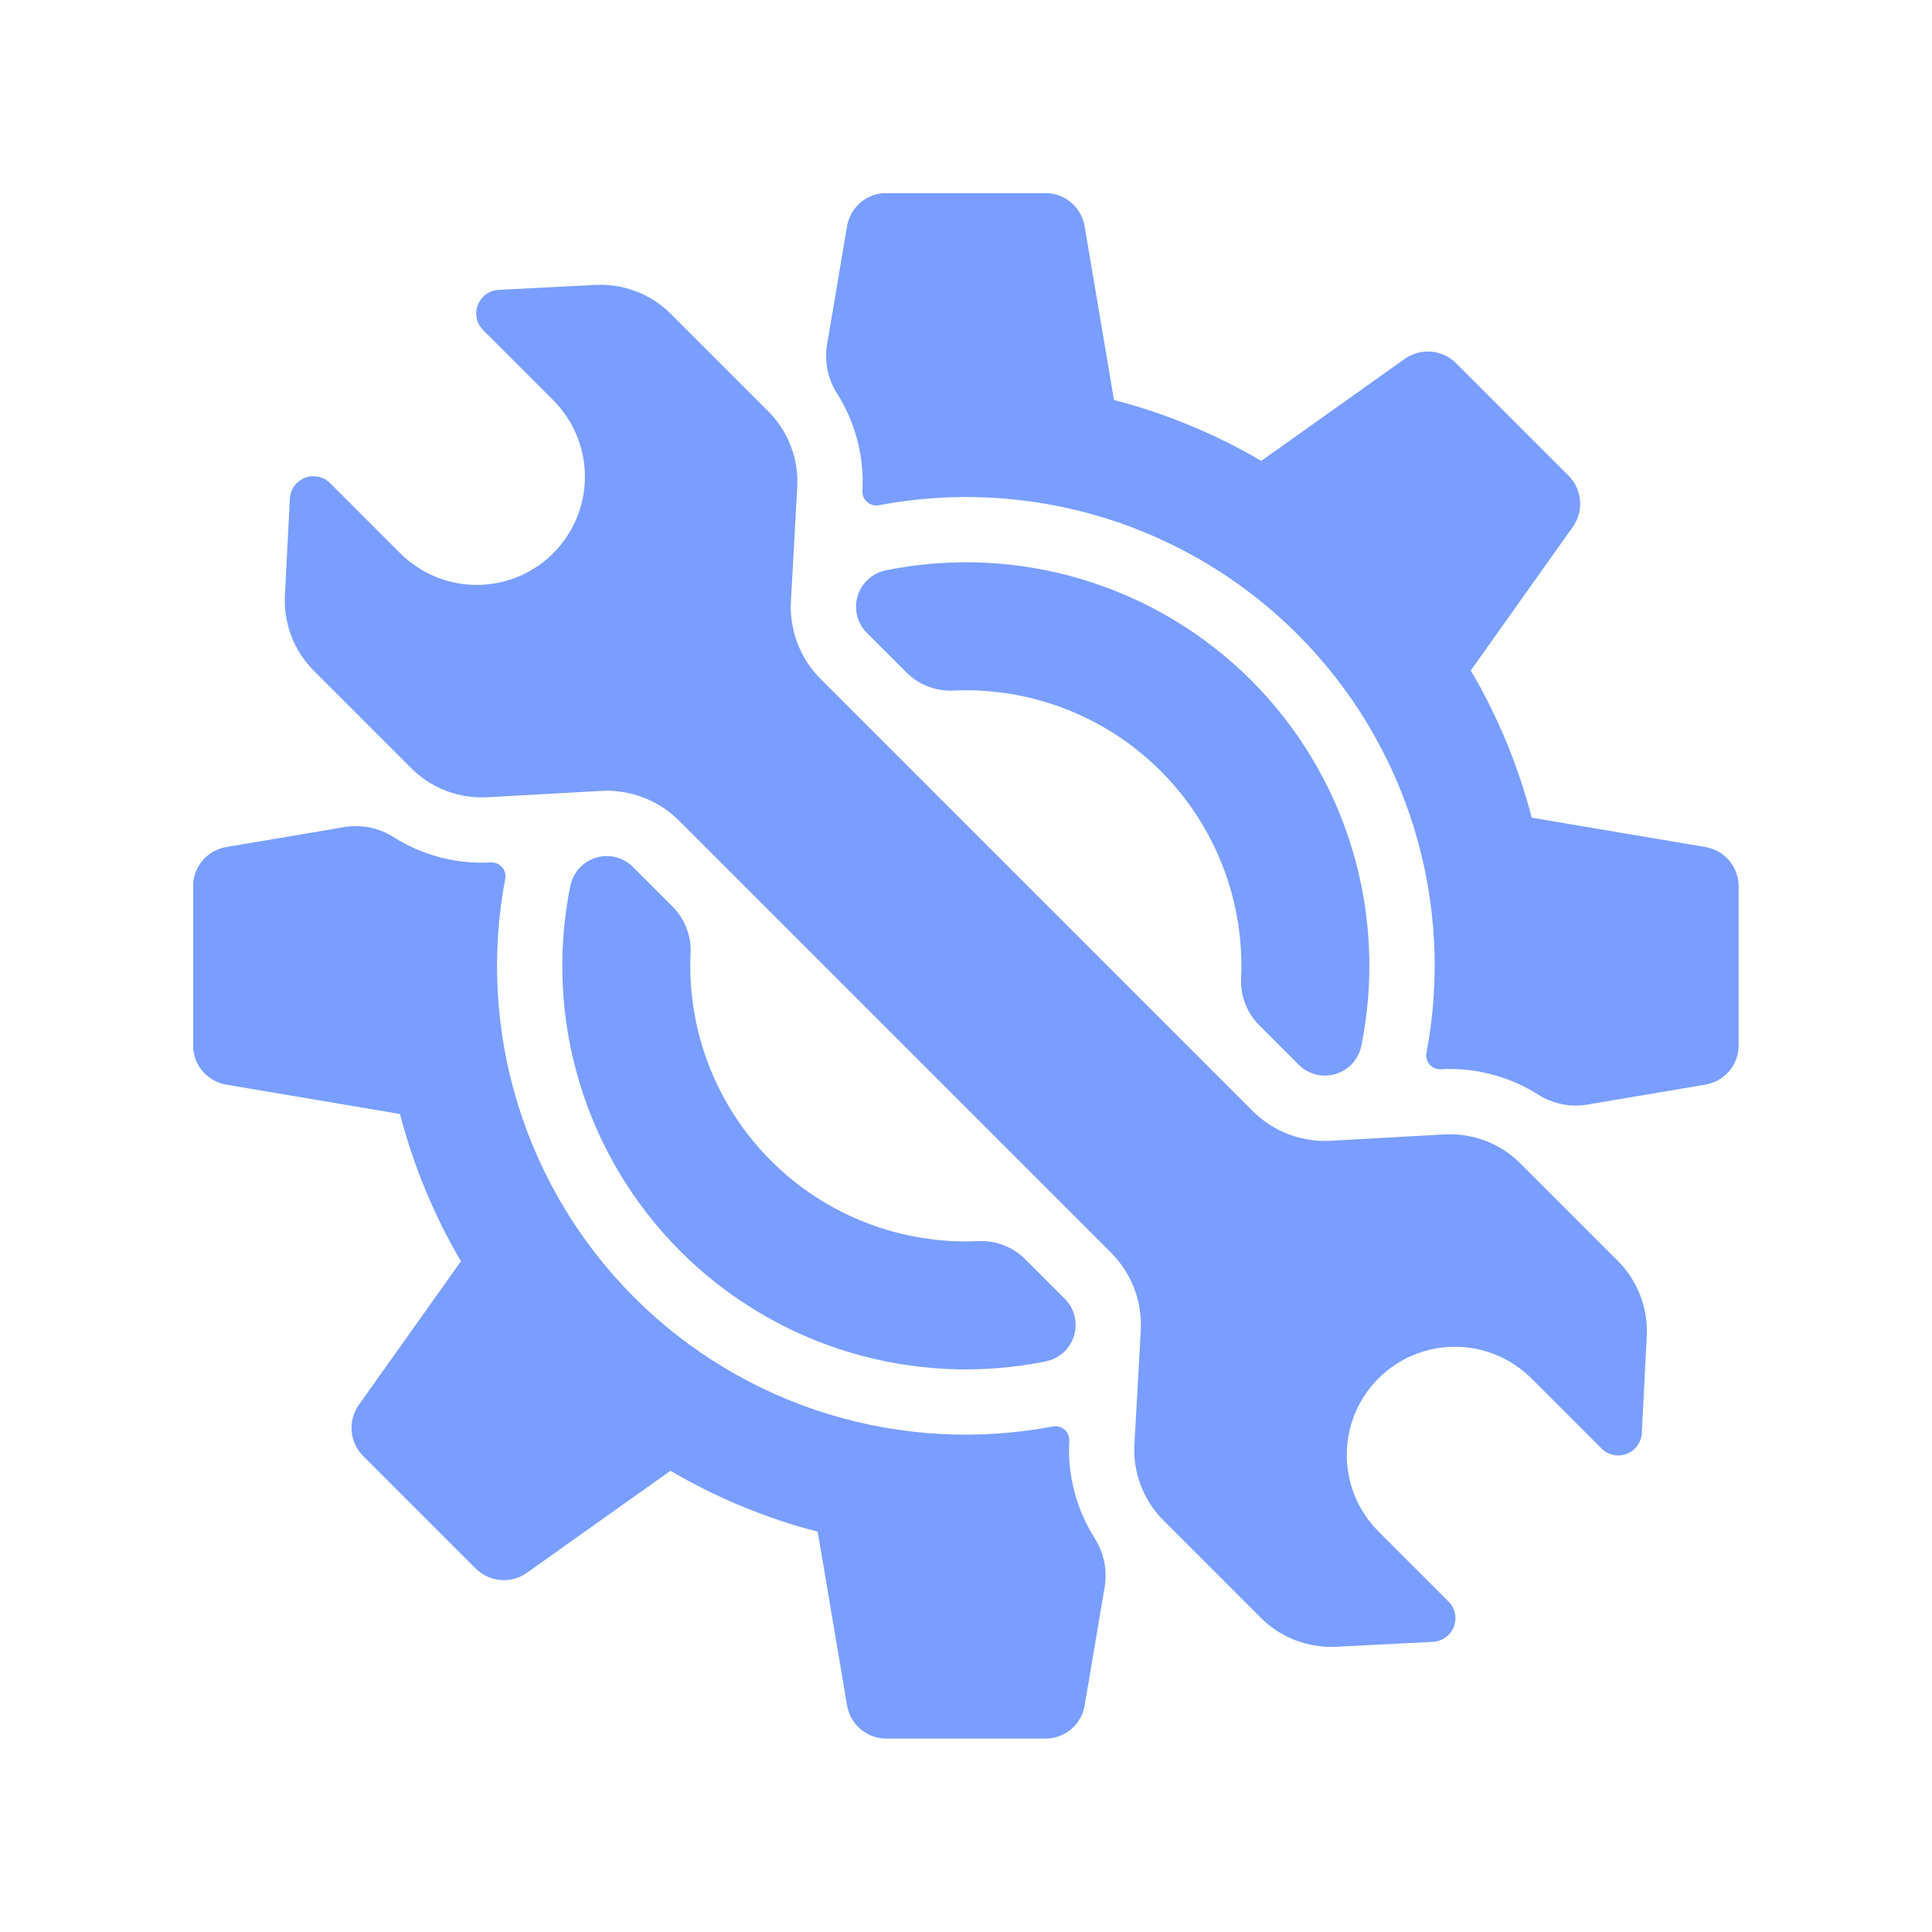
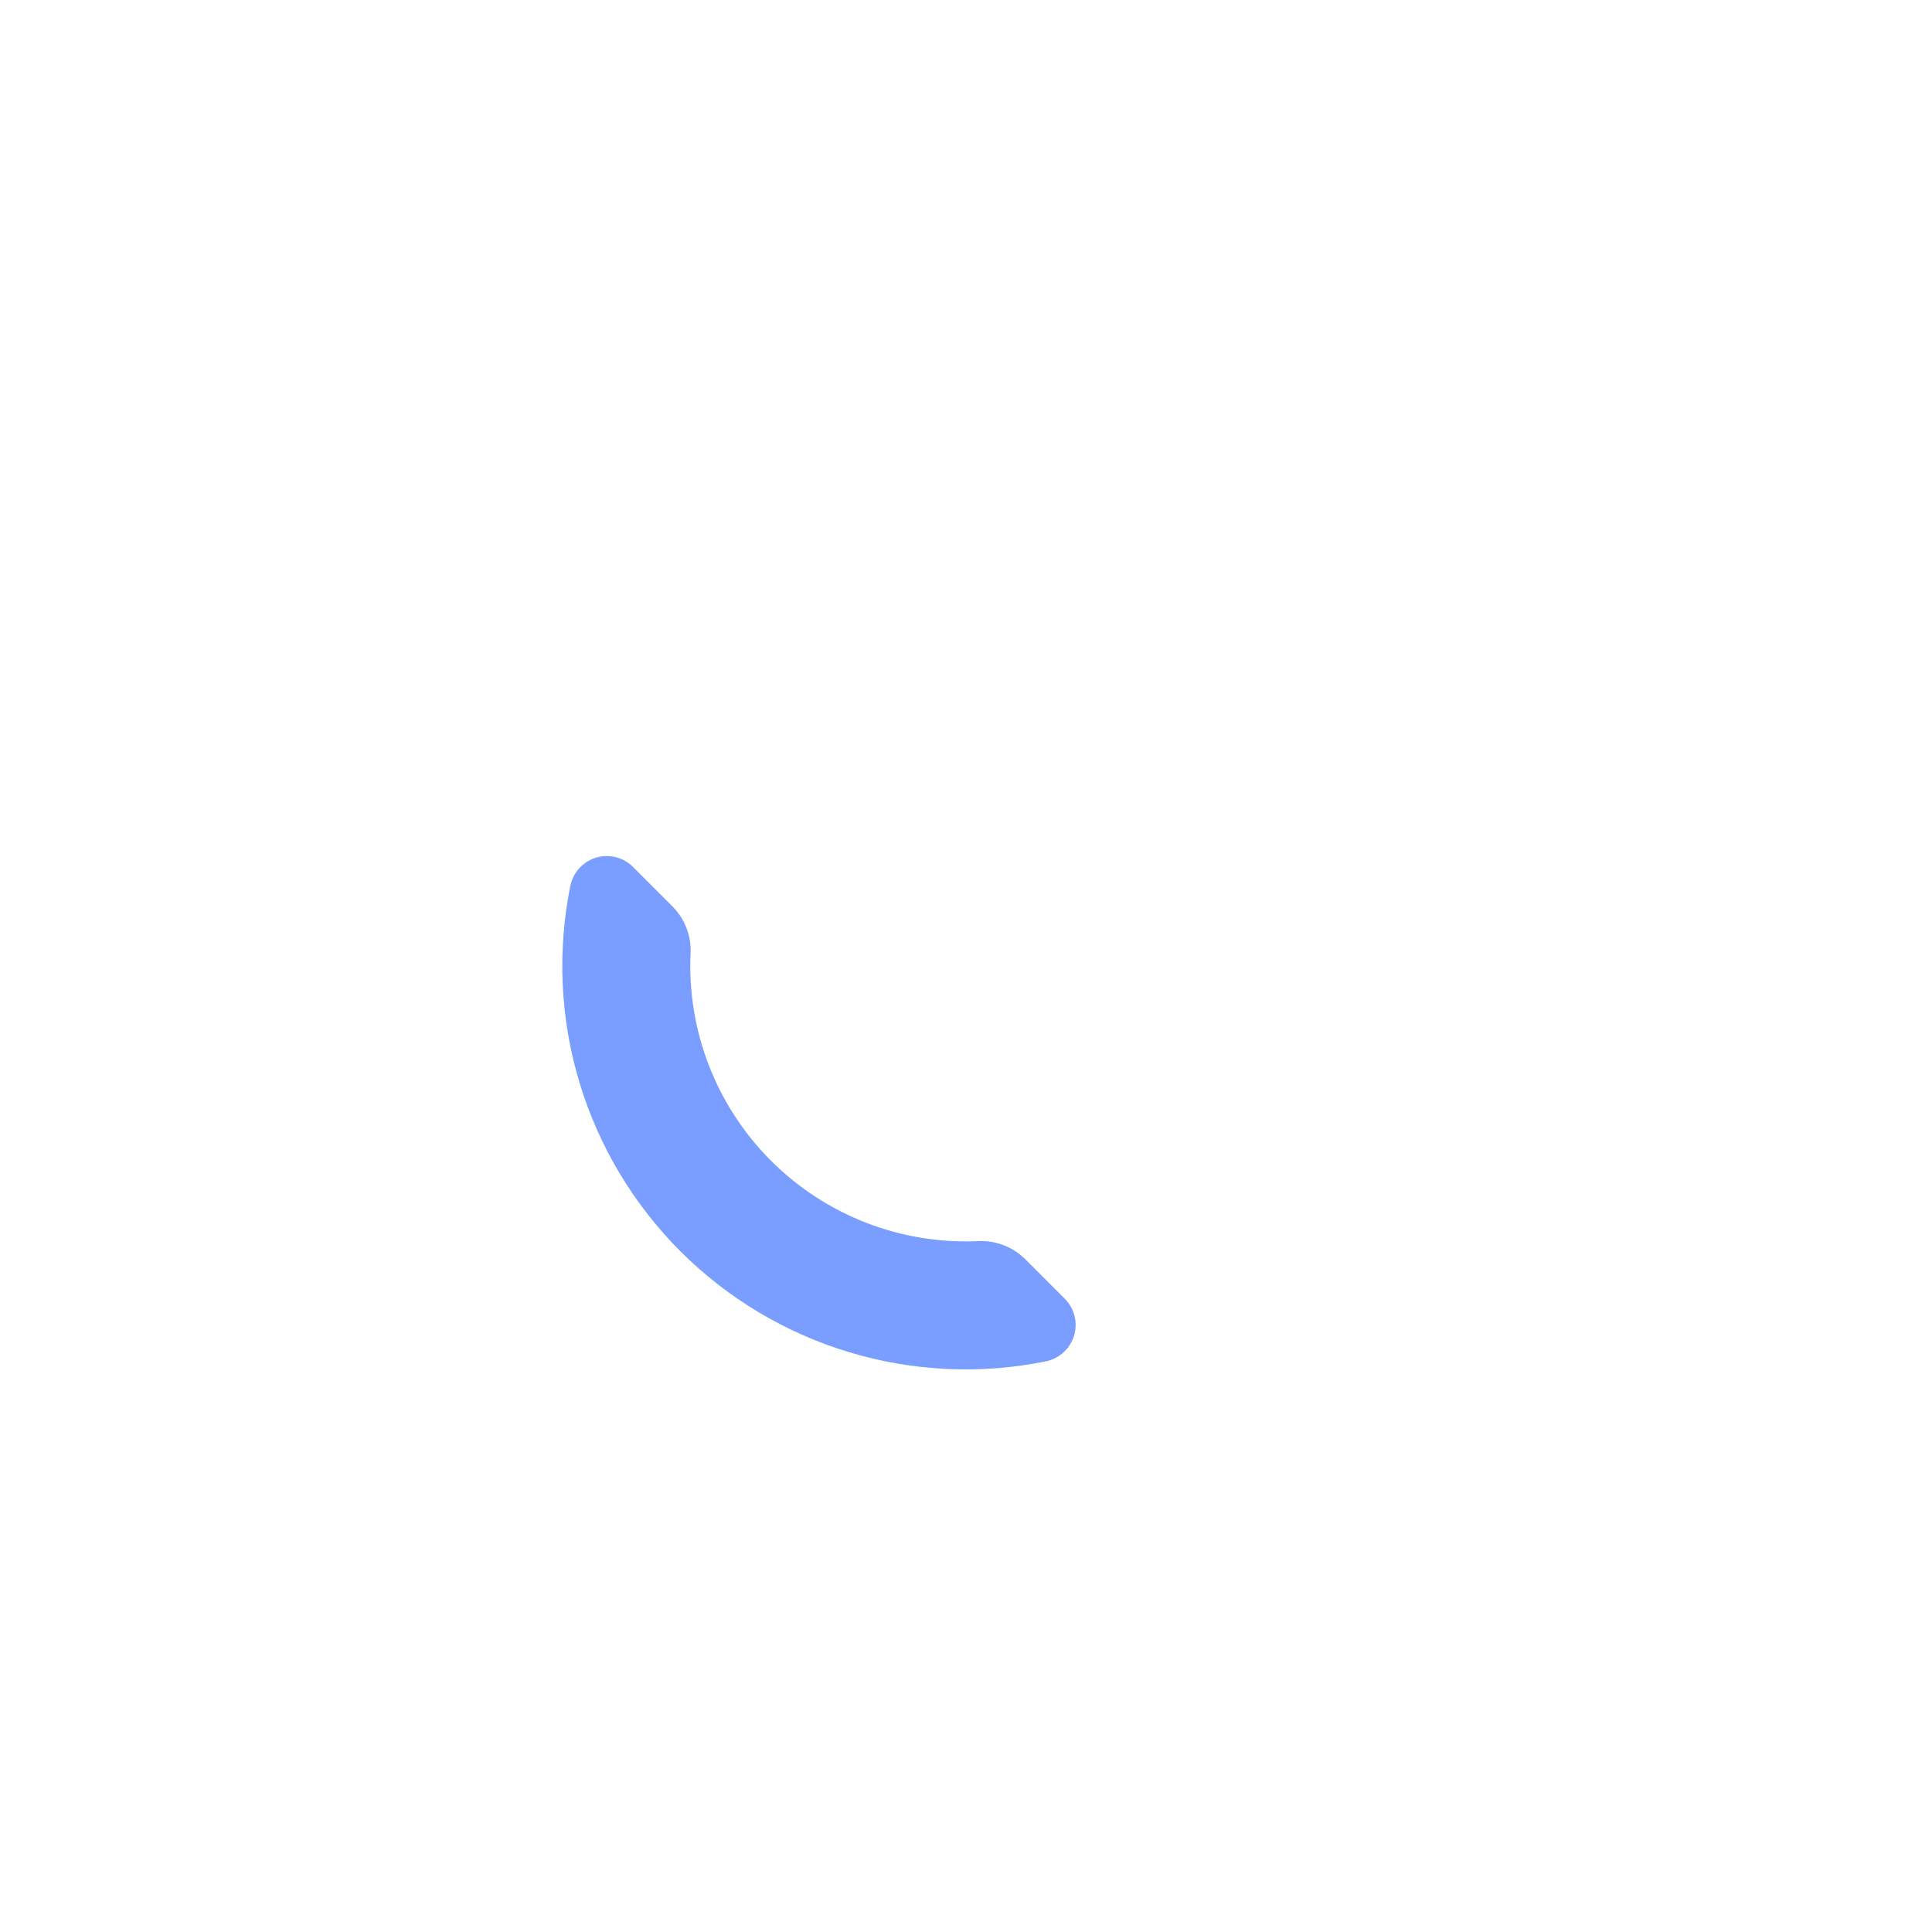
<svg xmlns="http://www.w3.org/2000/svg" width="500" zoomAndPan="magnify" viewBox="0 0 375 375" height="500" preserveAspectRatio="xMidYMid meet" version="1.0">
  <defs>
    <clipPath id="c959d7d266">
-       <path d="M 37.5 160 L 215 160 L 215 337.5 L 37.5 337.5 Z M 37.5 160 " clip-rule="nonzero" />
-     </clipPath>
+       </clipPath>
    <clipPath id="cb36465841">
      <path d="M 160 37.5 L 337.5 37.5 L 337.5 215 L 160 215 Z M 160 37.5 " clip-rule="nonzero" />
    </clipPath>
  </defs>
-   <path fill="#799eff" d="M 159.293 131.797 C 158.309 130.812 157.438 129.734 156.676 128.562 C 155.918 127.395 155.289 126.156 154.793 124.852 C 154.293 123.551 153.938 122.211 153.723 120.832 C 153.508 119.453 153.438 118.066 153.516 116.676 L 154.746 94.566 C 154.82 93.207 154.754 91.859 154.543 90.516 C 154.332 89.168 153.984 87.863 153.5 86.594 C 153.016 85.32 152.402 84.117 151.664 82.973 C 150.922 81.832 150.07 80.781 149.109 79.82 L 130.23 60.941 C 129.273 59.984 128.23 59.137 127.094 58.398 C 125.961 57.664 124.762 57.051 123.5 56.566 C 122.238 56.082 120.938 55.73 119.602 55.52 C 118.266 55.305 116.922 55.234 115.57 55.301 L 96.789 56.262 C 96.348 56.285 95.914 56.371 95.496 56.516 C 95.078 56.664 94.691 56.867 94.332 57.129 C 93.973 57.391 93.656 57.695 93.387 58.047 C 93.117 58.398 92.902 58.781 92.742 59.195 C 92.582 59.609 92.488 60.039 92.453 60.48 C 92.418 60.922 92.445 61.359 92.535 61.793 C 92.629 62.227 92.781 62.641 92.992 63.027 C 93.203 63.418 93.465 63.77 93.781 64.086 L 107.383 77.684 C 107.867 78.172 108.328 78.68 108.766 79.211 C 109.203 79.742 109.609 80.297 109.992 80.867 C 110.375 81.438 110.727 82.027 111.051 82.633 C 111.375 83.242 111.668 83.863 111.934 84.496 C 112.195 85.133 112.426 85.781 112.629 86.438 C 112.828 87.094 112.992 87.762 113.129 88.438 C 113.262 89.109 113.363 89.789 113.43 90.477 C 113.496 91.16 113.531 91.844 113.531 92.531 C 113.531 93.219 113.496 93.906 113.43 94.59 C 113.363 95.277 113.262 95.953 113.129 96.629 C 112.992 97.305 112.828 97.969 112.629 98.629 C 112.426 99.285 112.195 99.934 111.934 100.57 C 111.668 101.203 111.375 101.824 111.051 102.43 C 110.727 103.039 110.375 103.629 109.992 104.199 C 109.609 104.77 109.203 105.324 108.766 105.855 C 108.328 106.387 107.867 106.895 107.383 107.383 C 106.895 107.867 106.387 108.328 105.855 108.766 C 105.324 109.199 104.77 109.609 104.199 109.992 C 103.629 110.375 103.039 110.727 102.434 111.051 C 101.824 111.375 101.203 111.668 100.57 111.934 C 99.934 112.195 99.285 112.426 98.629 112.625 C 97.973 112.828 97.305 112.992 96.629 113.129 C 95.957 113.262 95.277 113.363 94.59 113.43 C 93.906 113.496 93.223 113.531 92.535 113.531 C 91.848 113.531 91.16 113.496 90.477 113.43 C 89.789 113.363 89.113 113.262 88.438 113.129 C 87.762 112.992 87.098 112.828 86.438 112.625 C 85.781 112.426 85.133 112.195 84.496 111.934 C 83.863 111.668 83.242 111.375 82.637 111.051 C 82.027 110.727 81.438 110.375 80.867 109.992 C 80.297 109.609 79.742 109.199 79.211 108.766 C 78.68 108.328 78.172 107.867 77.684 107.383 L 64.086 93.781 C 63.77 93.465 63.418 93.203 63.031 92.992 C 62.641 92.781 62.227 92.629 61.793 92.535 C 61.359 92.445 60.922 92.414 60.48 92.449 C 60.039 92.484 59.609 92.582 59.195 92.742 C 58.781 92.902 58.398 93.117 58.047 93.387 C 57.695 93.656 57.391 93.973 57.129 94.332 C 56.867 94.691 56.664 95.078 56.516 95.496 C 56.371 95.914 56.285 96.344 56.262 96.789 L 55.301 115.57 C 55.234 116.922 55.305 118.266 55.52 119.602 C 55.73 120.938 56.082 122.234 56.566 123.5 C 57.051 124.762 57.664 125.961 58.402 127.094 C 59.137 128.227 59.984 129.273 60.941 130.23 L 79.82 149.109 C 80.781 150.07 81.832 150.922 82.973 151.664 C 84.117 152.402 85.32 153.016 86.594 153.5 C 87.863 153.984 89.168 154.332 90.516 154.543 C 91.859 154.754 93.207 154.82 94.566 154.746 L 116.676 153.516 C 118.066 153.438 119.453 153.508 120.832 153.723 C 122.211 153.938 123.551 154.293 124.852 154.793 C 126.156 155.289 127.395 155.918 128.562 156.676 C 129.734 157.438 130.812 158.309 131.797 159.293 L 215.641 243.137 C 216.629 244.125 217.5 245.203 218.258 246.375 C 219.02 247.543 219.648 248.781 220.145 250.082 C 220.645 251.387 221 252.727 221.215 254.105 C 221.43 255.484 221.496 256.871 221.422 258.262 L 220.191 280.371 C 220.117 281.727 220.184 283.078 220.395 284.422 C 220.602 285.766 220.949 287.074 221.438 288.344 C 221.922 289.613 222.535 290.82 223.273 291.961 C 224.016 293.102 224.863 294.156 225.828 295.117 L 244.707 313.996 C 245.664 314.953 246.707 315.801 247.844 316.535 C 248.977 317.273 250.176 317.887 251.438 318.371 C 252.699 318.855 254 319.207 255.336 319.418 C 256.672 319.633 258.016 319.703 259.367 319.637 L 278.148 318.676 C 278.59 318.652 279.02 318.566 279.438 318.422 C 279.855 318.273 280.246 318.066 280.605 317.809 C 280.965 317.547 281.277 317.242 281.551 316.891 C 281.82 316.539 282.035 316.156 282.195 315.742 C 282.352 315.328 282.449 314.898 282.484 314.457 C 282.52 314.016 282.492 313.578 282.398 313.145 C 282.309 312.711 282.156 312.297 281.945 311.906 C 281.73 311.52 281.469 311.164 281.156 310.852 L 267.555 297.25 C 267.07 296.766 266.609 296.258 266.172 295.727 C 265.734 295.191 265.324 294.641 264.945 294.07 C 264.562 293.496 264.207 292.91 263.883 292.301 C 263.559 291.695 263.266 291.074 263.004 290.438 C 262.742 289.805 262.508 289.156 262.309 288.5 C 262.109 287.84 261.941 287.176 261.809 286.5 C 261.676 285.824 261.574 285.145 261.508 284.461 C 261.438 283.777 261.406 283.09 261.406 282.402 C 261.406 281.715 261.438 281.031 261.508 280.344 C 261.574 279.66 261.676 278.98 261.809 278.309 C 261.941 277.633 262.109 276.965 262.309 276.309 C 262.508 275.648 262.742 275.004 263.004 274.367 C 263.266 273.734 263.559 273.113 263.883 272.504 C 264.207 271.898 264.562 271.309 264.945 270.738 C 265.324 270.164 265.734 269.613 266.172 269.082 C 266.609 268.551 267.07 268.043 267.555 267.555 C 268.043 267.07 268.551 266.609 269.082 266.172 C 269.613 265.734 270.164 265.328 270.738 264.945 C 271.309 264.562 271.898 264.211 272.504 263.887 C 273.109 263.562 273.73 263.266 274.367 263.004 C 275.004 262.742 275.648 262.508 276.309 262.309 C 276.965 262.109 277.633 261.941 278.305 261.809 C 278.98 261.676 279.66 261.574 280.344 261.508 C 281.027 261.438 281.715 261.406 282.402 261.406 C 283.09 261.406 283.777 261.438 284.461 261.508 C 285.145 261.574 285.824 261.676 286.5 261.809 C 287.176 261.941 287.84 262.109 288.5 262.309 C 289.156 262.508 289.805 262.742 290.438 263.004 C 291.074 263.266 291.695 263.562 292.301 263.887 C 292.906 264.211 293.496 264.562 294.07 264.945 C 294.641 265.328 295.191 265.734 295.723 266.172 C 296.254 266.609 296.766 267.07 297.25 267.555 L 310.852 281.156 C 311.164 281.469 311.516 281.73 311.906 281.945 C 312.297 282.156 312.707 282.309 313.141 282.398 C 313.578 282.492 314.016 282.52 314.457 282.484 C 314.898 282.449 315.328 282.352 315.742 282.195 C 316.156 282.035 316.539 281.82 316.891 281.551 C 317.242 281.277 317.547 280.965 317.809 280.605 C 318.066 280.246 318.273 279.855 318.418 279.438 C 318.566 279.02 318.652 278.59 318.676 278.148 L 319.633 259.367 C 319.703 258.016 319.633 256.672 319.418 255.336 C 319.207 254 318.855 252.699 318.371 251.438 C 317.883 250.176 317.273 248.977 316.535 247.844 C 315.801 246.707 314.953 245.664 313.996 244.707 L 295.117 225.828 C 294.156 224.863 293.102 224.016 291.961 223.273 C 290.82 222.535 289.613 221.922 288.344 221.438 C 287.074 220.949 285.766 220.602 284.422 220.395 C 283.078 220.184 281.727 220.117 280.371 220.191 L 258.262 221.422 C 256.871 221.5 255.484 221.43 254.105 221.215 C 252.727 221 251.387 220.645 250.082 220.148 C 248.781 219.648 247.543 219.02 246.375 218.262 C 245.203 217.504 244.125 216.629 243.137 215.645 L 201.215 173.723 Z M 159.293 131.797 " fill-opacity="1" fill-rule="nonzero" />
  <path fill="#799eff" d="M 132.062 242.875 C 134.34 245.148 136.746 247.273 139.285 249.254 C 141.824 251.23 144.477 253.047 147.238 254.699 C 150 256.352 152.855 257.828 155.797 259.125 C 158.742 260.426 161.758 261.539 164.84 262.469 C 167.918 263.398 171.047 264.133 174.219 264.676 C 177.391 265.219 180.586 265.566 183.801 265.715 C 187.016 265.863 190.227 265.816 193.438 265.57 C 196.645 265.324 199.828 264.883 202.984 264.242 C 203.766 264.086 204.504 263.805 205.195 263.402 C 205.887 263 206.496 262.496 207.02 261.891 C 207.543 261.285 207.953 260.613 208.254 259.871 C 208.555 259.129 208.727 258.359 208.77 257.559 C 208.828 256.543 208.676 255.559 208.309 254.605 C 207.945 253.652 207.402 252.816 206.684 252.098 L 198.961 244.375 C 197.75 243.18 196.348 242.281 194.758 241.676 C 193.164 241.074 191.52 240.816 189.82 240.906 C 188.898 240.945 187.973 240.961 187.051 240.953 C 186.125 240.949 185.203 240.918 184.277 240.863 C 183.355 240.805 182.438 240.727 181.516 240.625 C 180.598 240.523 179.684 240.395 178.77 240.246 C 177.859 240.094 176.949 239.922 176.047 239.723 C 175.145 239.527 174.246 239.305 173.355 239.062 C 172.465 238.816 171.578 238.551 170.703 238.262 C 169.824 237.973 168.953 237.66 168.094 237.324 C 167.23 236.988 166.379 236.633 165.535 236.254 C 164.691 235.875 163.859 235.473 163.039 235.051 C 162.215 234.629 161.402 234.188 160.605 233.723 C 159.805 233.258 159.02 232.773 158.246 232.27 C 157.469 231.762 156.711 231.238 155.961 230.695 C 155.215 230.148 154.484 229.586 153.766 229.004 C 153.047 228.422 152.344 227.82 151.66 227.199 C 150.973 226.582 150.301 225.945 149.648 225.293 C 148.996 224.637 148.359 223.969 147.738 223.281 C 147.121 222.594 146.52 221.895 145.938 221.176 C 145.355 220.457 144.793 219.727 144.246 218.977 C 143.703 218.23 143.176 217.469 142.672 216.695 C 142.168 215.922 141.684 215.137 141.219 214.336 C 140.754 213.535 140.312 212.727 139.891 211.902 C 139.465 211.082 139.066 210.246 138.688 209.406 C 138.309 208.562 137.949 207.711 137.617 206.848 C 137.281 205.984 136.969 205.117 136.68 204.238 C 136.391 203.359 136.121 202.477 135.879 201.586 C 135.633 200.691 135.414 199.797 135.215 198.891 C 135.02 197.988 134.844 197.082 134.695 196.168 C 134.547 195.258 134.418 194.344 134.316 193.422 C 134.211 192.504 134.133 191.586 134.078 190.66 C 134.023 189.738 133.992 188.816 133.984 187.891 C 133.977 186.965 133.996 186.043 134.035 185.117 C 134.125 183.418 133.867 181.773 133.262 180.184 C 132.66 178.594 131.762 177.191 130.566 175.98 L 122.844 168.258 C 122.125 167.535 121.285 166.992 120.336 166.629 C 119.383 166.266 118.398 166.113 117.379 166.168 C 116.582 166.215 115.812 166.387 115.07 166.688 C 114.328 166.984 113.656 167.398 113.051 167.922 C 112.445 168.445 111.941 169.055 111.539 169.746 C 111.137 170.434 110.855 171.172 110.699 171.957 C 110.059 175.113 109.617 178.293 109.371 181.504 C 109.125 184.711 109.074 187.922 109.223 191.137 C 109.375 194.352 109.719 197.547 110.262 200.719 C 110.805 203.891 111.543 207.02 112.469 210.102 C 113.398 213.18 114.512 216.195 115.812 219.137 C 117.113 222.082 118.59 224.938 120.238 227.699 C 121.891 230.461 123.707 233.113 125.684 235.648 C 127.66 238.188 129.789 240.598 132.062 242.875 Z M 132.062 242.875 " fill-opacity="1" fill-rule="nonzero" />
  <g clip-path="url(#c959d7d266)">
    <path fill="#799eff" d="M 123.105 251.832 C 120.496 249.223 118.055 246.461 115.781 243.555 C 113.508 240.648 111.418 237.613 109.516 234.449 C 107.609 231.289 105.906 228.023 104.398 224.652 C 102.891 221.281 101.594 217.836 100.508 214.309 C 99.422 210.777 98.551 207.199 97.898 203.566 C 97.25 199.934 96.82 196.273 96.613 192.59 C 96.406 188.902 96.426 185.219 96.668 181.535 C 96.91 177.852 97.375 174.195 98.062 170.57 C 98.098 170.371 98.113 170.168 98.105 169.965 C 98.098 169.762 98.066 169.562 98.012 169.367 C 97.957 169.168 97.883 168.98 97.785 168.805 C 97.688 168.625 97.574 168.457 97.438 168.305 C 97.305 168.152 97.152 168.016 96.988 167.898 C 96.824 167.777 96.645 167.68 96.457 167.602 C 96.27 167.523 96.078 167.465 95.875 167.434 C 95.676 167.398 95.473 167.387 95.27 167.398 C 91.941 167.578 88.664 167.25 85.441 166.41 C 82.215 165.57 79.195 164.258 76.379 162.473 C 74.961 161.574 73.43 160.957 71.781 160.621 C 70.137 160.289 68.484 160.262 66.824 160.539 L 43.918 164.41 C 43.473 164.488 43.035 164.602 42.605 164.754 C 42.18 164.906 41.77 165.094 41.375 165.32 C 40.98 165.543 40.609 165.801 40.262 166.09 C 39.914 166.379 39.594 166.699 39.301 167.047 C 39.008 167.391 38.746 167.762 38.52 168.152 C 38.293 168.543 38.102 168.953 37.945 169.379 C 37.789 169.805 37.672 170.242 37.594 170.688 C 37.512 171.133 37.473 171.582 37.473 172.039 L 37.473 202.902 C 37.473 203.359 37.512 203.809 37.594 204.254 C 37.672 204.699 37.789 205.137 37.945 205.562 C 38.102 205.988 38.293 206.398 38.52 206.789 C 38.746 207.18 39.008 207.551 39.301 207.898 C 39.594 208.242 39.914 208.562 40.262 208.852 C 40.609 209.141 40.984 209.398 41.375 209.621 C 41.77 209.848 42.18 210.035 42.609 210.188 C 43.035 210.34 43.473 210.453 43.918 210.531 L 77.633 216.23 C 80.258 226.301 84.199 235.828 89.461 244.812 L 69.66 272.672 C 69.398 273.043 69.168 273.434 68.977 273.84 C 68.781 274.25 68.625 274.676 68.504 275.113 C 68.383 275.551 68.305 275.992 68.262 276.445 C 68.223 276.898 68.219 277.348 68.258 277.801 C 68.297 278.254 68.371 278.699 68.488 279.137 C 68.605 279.574 68.758 280 68.949 280.41 C 69.141 280.82 69.367 281.211 69.625 281.586 C 69.887 281.957 70.176 282.301 70.496 282.621 L 92.32 304.445 C 92.641 304.766 92.988 305.055 93.359 305.316 C 93.73 305.574 94.121 305.801 94.535 305.992 C 94.945 306.18 95.371 306.336 95.809 306.453 C 96.246 306.566 96.691 306.645 97.145 306.684 C 97.594 306.719 98.047 306.719 98.5 306.676 C 98.949 306.637 99.395 306.555 99.832 306.434 C 100.27 306.316 100.691 306.16 101.102 305.965 C 101.512 305.77 101.902 305.543 102.27 305.281 L 130.133 285.477 C 139.113 290.738 148.641 294.68 158.715 297.305 L 164.414 331.02 C 164.488 331.469 164.602 331.906 164.754 332.332 C 164.906 332.758 165.098 333.168 165.32 333.562 C 165.547 333.957 165.805 334.328 166.094 334.676 C 166.383 335.023 166.699 335.348 167.047 335.637 C 167.395 335.93 167.762 336.191 168.156 336.418 C 168.547 336.648 168.957 336.84 169.383 336.996 C 169.809 337.152 170.242 337.27 170.691 337.348 C 171.137 337.426 171.586 337.465 172.039 337.465 L 202.906 337.465 C 203.359 337.465 203.809 337.426 204.258 337.348 C 204.703 337.27 205.141 337.152 205.566 336.996 C 205.992 336.84 206.398 336.648 206.793 336.418 C 207.184 336.191 207.555 335.93 207.898 335.637 C 208.246 335.348 208.562 335.023 208.855 334.676 C 209.145 334.328 209.402 333.957 209.625 333.562 C 209.852 333.168 210.039 332.758 210.191 332.332 C 210.344 331.906 210.457 331.469 210.531 331.02 L 214.402 308.109 C 214.684 306.453 214.656 304.801 214.32 303.152 C 213.988 301.508 213.371 299.973 212.473 298.555 C 210.688 295.742 209.375 292.719 208.535 289.496 C 207.695 286.27 207.363 282.992 207.547 279.664 C 207.559 279.461 207.547 279.262 207.512 279.059 C 207.477 278.859 207.422 278.664 207.344 278.477 C 207.266 278.289 207.168 278.113 207.047 277.945 C 206.93 277.781 206.793 277.633 206.641 277.496 C 206.488 277.363 206.32 277.246 206.141 277.152 C 205.965 277.055 205.773 276.977 205.578 276.926 C 205.383 276.871 205.184 276.84 204.98 276.832 C 204.777 276.82 204.574 276.836 204.375 276.871 C 200.746 277.559 197.094 278.027 193.41 278.27 C 189.727 278.512 186.039 278.527 182.355 278.324 C 178.668 278.117 175.008 277.688 171.375 277.039 C 167.742 276.387 164.16 275.52 160.633 274.43 C 157.105 273.344 153.656 272.047 150.289 270.539 C 146.918 269.035 143.652 267.328 140.488 265.422 C 137.328 263.52 134.293 261.43 131.383 259.156 C 128.477 256.883 125.715 254.441 123.105 251.832 Z M 123.105 251.832 " fill-opacity="1" fill-rule="nonzero" />
  </g>
-   <path fill="#799eff" d="M 242.875 132.062 C 240.598 129.789 238.188 127.66 235.648 125.684 C 233.109 123.703 230.461 121.891 227.699 120.238 C 224.938 118.586 222.082 117.109 219.137 115.812 C 216.191 114.512 213.18 113.395 210.098 112.469 C 207.016 111.539 203.891 110.805 200.719 110.262 C 197.543 109.719 194.352 109.371 191.137 109.223 C 187.922 109.07 184.707 109.121 181.5 109.367 C 178.289 109.613 175.109 110.055 171.953 110.695 C 171.168 110.852 170.43 111.133 169.742 111.535 C 169.051 111.938 168.441 112.441 167.918 113.047 C 167.395 113.652 166.984 114.324 166.684 115.066 C 166.383 115.809 166.211 116.578 166.164 117.375 C 166.109 118.395 166.262 119.379 166.625 120.332 C 166.988 121.285 167.531 122.121 168.254 122.84 L 175.977 130.562 C 177.188 131.758 178.59 132.656 180.18 133.262 C 181.77 133.863 183.414 134.121 185.113 134.031 C 186.039 133.992 186.961 133.973 187.887 133.98 C 188.812 133.988 189.734 134.02 190.656 134.074 C 191.582 134.129 192.5 134.207 193.418 134.312 C 194.34 134.414 195.254 134.543 196.164 134.691 C 197.078 134.84 197.984 135.016 198.887 135.215 C 199.793 135.41 200.688 135.633 201.582 135.875 C 202.473 136.117 203.355 136.387 204.234 136.676 C 205.113 136.965 205.98 137.277 206.844 137.613 C 207.707 137.945 208.559 138.305 209.402 138.684 C 210.246 139.062 211.078 139.461 211.898 139.887 C 212.723 140.309 213.531 140.75 214.332 141.215 C 215.133 141.68 215.918 142.164 216.691 142.668 C 217.465 143.172 218.227 143.699 218.973 144.242 C 219.723 144.789 220.453 145.352 221.172 145.934 C 221.891 146.516 222.59 147.117 223.277 147.734 C 223.965 148.355 224.633 148.992 225.289 149.645 C 225.941 150.297 226.578 150.969 227.195 151.656 C 227.816 152.34 228.418 153.043 229 153.762 C 229.582 154.48 230.145 155.211 230.691 155.957 C 231.234 156.707 231.758 157.465 232.266 158.242 C 232.77 159.016 233.254 159.801 233.719 160.602 C 234.184 161.398 234.625 162.211 235.047 163.035 C 235.469 163.855 235.871 164.688 236.25 165.531 C 236.629 166.375 236.984 167.227 237.32 168.09 C 237.656 168.949 237.969 169.82 238.258 170.699 C 238.547 171.574 238.812 172.461 239.059 173.352 C 239.301 174.242 239.523 175.141 239.719 176.043 C 239.918 176.949 240.09 177.855 240.242 178.766 C 240.391 179.68 240.52 180.594 240.621 181.512 C 240.723 182.434 240.801 183.352 240.859 184.273 C 240.914 185.199 240.945 186.121 240.953 187.047 C 240.957 187.969 240.941 188.895 240.902 189.816 C 240.812 191.516 241.07 193.16 241.672 194.754 C 242.277 196.344 243.176 197.746 244.371 198.957 L 252.094 206.68 C 252.812 207.402 253.648 207.941 254.602 208.305 C 255.555 208.672 256.539 208.824 257.555 208.766 C 258.355 208.723 259.125 208.551 259.867 208.25 C 260.609 207.949 261.281 207.539 261.887 207.016 C 262.492 206.492 262.996 205.883 263.398 205.191 C 263.801 204.5 264.082 203.766 264.238 202.98 C 264.879 199.824 265.32 196.645 265.566 193.434 C 265.812 190.227 265.859 187.016 265.711 183.797 C 265.562 180.582 265.215 177.391 264.672 174.219 C 264.129 171.047 263.395 167.918 262.465 164.836 C 261.539 161.754 260.422 158.742 259.125 155.797 C 257.824 152.855 256.348 150 254.695 147.238 C 253.047 144.477 251.23 141.824 249.254 139.285 C 247.273 136.746 245.148 134.34 242.875 132.062 Z M 242.875 132.062 " fill-opacity="1" fill-rule="nonzero" />
  <g clip-path="url(#cb36465841)">
-     <path fill="#799eff" d="M 272.668 69.656 L 244.809 89.457 C 235.824 84.195 226.297 80.254 216.223 77.633 L 210.527 43.914 C 210.449 43.469 210.336 43.031 210.184 42.605 C 210.031 42.176 209.844 41.766 209.617 41.375 C 209.395 40.98 209.137 40.609 208.848 40.258 C 208.559 39.91 208.238 39.59 207.891 39.297 C 207.547 39.004 207.176 38.746 206.785 38.516 C 206.395 38.289 205.984 38.098 205.559 37.941 C 205.133 37.785 204.695 37.668 204.25 37.59 C 203.805 37.508 203.352 37.469 202.898 37.469 L 172.035 37.469 C 171.582 37.469 171.133 37.508 170.684 37.59 C 170.238 37.668 169.801 37.785 169.375 37.941 C 168.949 38.098 168.543 38.289 168.148 38.516 C 167.758 38.746 167.391 39.004 167.043 39.297 C 166.695 39.59 166.379 39.91 166.09 40.258 C 165.797 40.609 165.539 40.98 165.316 41.371 C 165.09 41.766 164.902 42.176 164.75 42.605 C 164.598 43.031 164.484 43.469 164.41 43.914 L 160.539 66.824 C 160.258 68.484 160.285 70.137 160.621 71.781 C 160.953 73.43 161.57 74.961 162.473 76.379 C 164.254 79.195 165.566 82.215 166.406 85.441 C 167.246 88.664 167.578 91.941 167.395 95.27 C 167.383 95.473 167.395 95.676 167.43 95.875 C 167.465 96.078 167.52 96.273 167.598 96.461 C 167.676 96.648 167.777 96.824 167.895 96.988 C 168.016 97.156 168.148 97.305 168.305 97.441 C 168.457 97.574 168.621 97.691 168.801 97.785 C 168.98 97.883 169.168 97.957 169.367 98.012 C 169.562 98.066 169.762 98.098 169.965 98.105 C 170.168 98.113 170.371 98.102 170.57 98.062 C 172.383 97.719 174.203 97.43 176.031 97.199 C 177.863 96.965 179.695 96.789 181.535 96.668 C 183.375 96.543 185.219 96.48 187.062 96.469 C 188.906 96.461 190.75 96.508 192.59 96.609 C 194.43 96.711 196.266 96.871 198.098 97.086 C 199.93 97.301 201.754 97.57 203.566 97.895 C 205.383 98.219 207.188 98.602 208.977 99.035 C 210.77 99.469 212.547 99.961 214.309 100.504 C 216.07 101.047 217.816 101.641 219.539 102.293 C 221.266 102.941 222.973 103.641 224.656 104.395 C 226.336 105.148 227.996 105.949 229.633 106.805 C 231.266 107.656 232.871 108.559 234.453 109.512 C 236.031 110.465 237.582 111.461 239.098 112.508 C 240.617 113.555 242.102 114.645 243.555 115.781 C 245.008 116.914 246.426 118.094 247.805 119.316 C 249.188 120.539 250.527 121.801 251.832 123.105 C 253.137 124.41 254.398 125.754 255.621 127.133 C 256.844 128.516 258.023 129.93 259.16 131.383 C 260.293 132.836 261.387 134.32 262.43 135.84 C 263.477 137.359 264.477 138.906 265.426 140.488 C 266.379 142.066 267.281 143.672 268.133 145.309 C 268.988 146.941 269.793 148.602 270.543 150.285 C 271.297 151.969 272 153.672 272.648 155.398 C 273.297 157.125 273.895 158.867 274.438 160.629 C 274.98 162.391 275.469 164.168 275.902 165.961 C 276.336 167.754 276.719 169.555 277.043 171.371 C 277.367 173.188 277.637 175.008 277.852 176.84 C 278.066 178.672 278.227 180.508 278.328 182.348 C 278.43 184.191 278.477 186.031 278.469 187.875 C 278.457 189.719 278.395 191.562 278.273 193.402 C 278.152 195.242 277.973 197.078 277.742 198.906 C 277.508 200.734 277.219 202.555 276.875 204.367 C 276.84 204.566 276.824 204.77 276.832 204.973 C 276.84 205.176 276.871 205.375 276.926 205.57 C 276.98 205.77 277.055 205.957 277.152 206.137 C 277.25 206.312 277.367 206.48 277.5 206.633 C 277.633 206.785 277.785 206.922 277.949 207.039 C 278.113 207.16 278.293 207.258 278.48 207.336 C 278.668 207.414 278.863 207.473 279.062 207.508 C 279.262 207.539 279.465 207.551 279.668 207.539 C 282.996 207.359 286.273 207.688 289.496 208.527 C 292.723 209.367 295.742 210.68 298.559 212.465 C 299.977 213.363 301.508 213.98 303.156 214.316 C 304.805 214.648 306.453 214.676 308.113 214.398 L 331.023 210.527 C 331.469 210.449 331.906 210.336 332.332 210.184 C 332.762 210.031 333.172 209.844 333.566 209.617 C 333.961 209.395 334.332 209.137 334.68 208.848 C 335.027 208.559 335.348 208.238 335.641 207.891 C 335.934 207.547 336.195 207.176 336.422 206.785 C 336.648 206.395 336.84 205.984 336.996 205.559 C 337.152 205.133 337.27 204.695 337.348 204.25 C 337.43 203.805 337.469 203.352 337.469 202.898 L 337.469 172.035 C 337.469 171.582 337.43 171.133 337.348 170.684 C 337.27 170.238 337.152 169.801 336.996 169.375 C 336.84 168.949 336.648 168.543 336.422 168.148 C 336.195 167.758 335.934 167.387 335.641 167.043 C 335.348 166.695 335.027 166.379 334.68 166.09 C 334.332 165.797 333.961 165.539 333.566 165.316 C 333.172 165.09 332.762 164.902 332.332 164.75 C 331.906 164.598 331.469 164.484 331.023 164.41 L 297.309 158.711 C 294.684 148.637 290.742 139.109 285.48 130.129 L 305.281 102.266 C 305.543 101.898 305.773 101.508 305.969 101.098 C 306.16 100.688 306.316 100.266 306.438 99.828 C 306.559 99.391 306.637 98.945 306.68 98.492 C 306.723 98.043 306.723 97.59 306.684 97.137 C 306.648 96.688 306.57 96.242 306.453 95.805 C 306.336 95.363 306.184 94.941 305.992 94.527 C 305.801 94.117 305.578 93.727 305.316 93.355 C 305.059 92.984 304.766 92.637 304.445 92.316 L 293.531 81.406 L 282.617 70.492 C 282.297 70.172 281.953 69.883 281.578 69.621 C 281.207 69.363 280.816 69.137 280.406 68.945 C 279.996 68.754 279.57 68.602 279.133 68.484 C 278.691 68.367 278.25 68.293 277.797 68.254 C 277.344 68.215 276.895 68.219 276.441 68.258 C 275.988 68.301 275.547 68.383 275.109 68.5 C 274.672 68.621 274.246 68.777 273.836 68.973 C 273.426 69.168 273.039 69.395 272.668 69.656 Z M 272.668 69.656 " fill-opacity="1" fill-rule="nonzero" />
-   </g>
+     </g>
</svg>